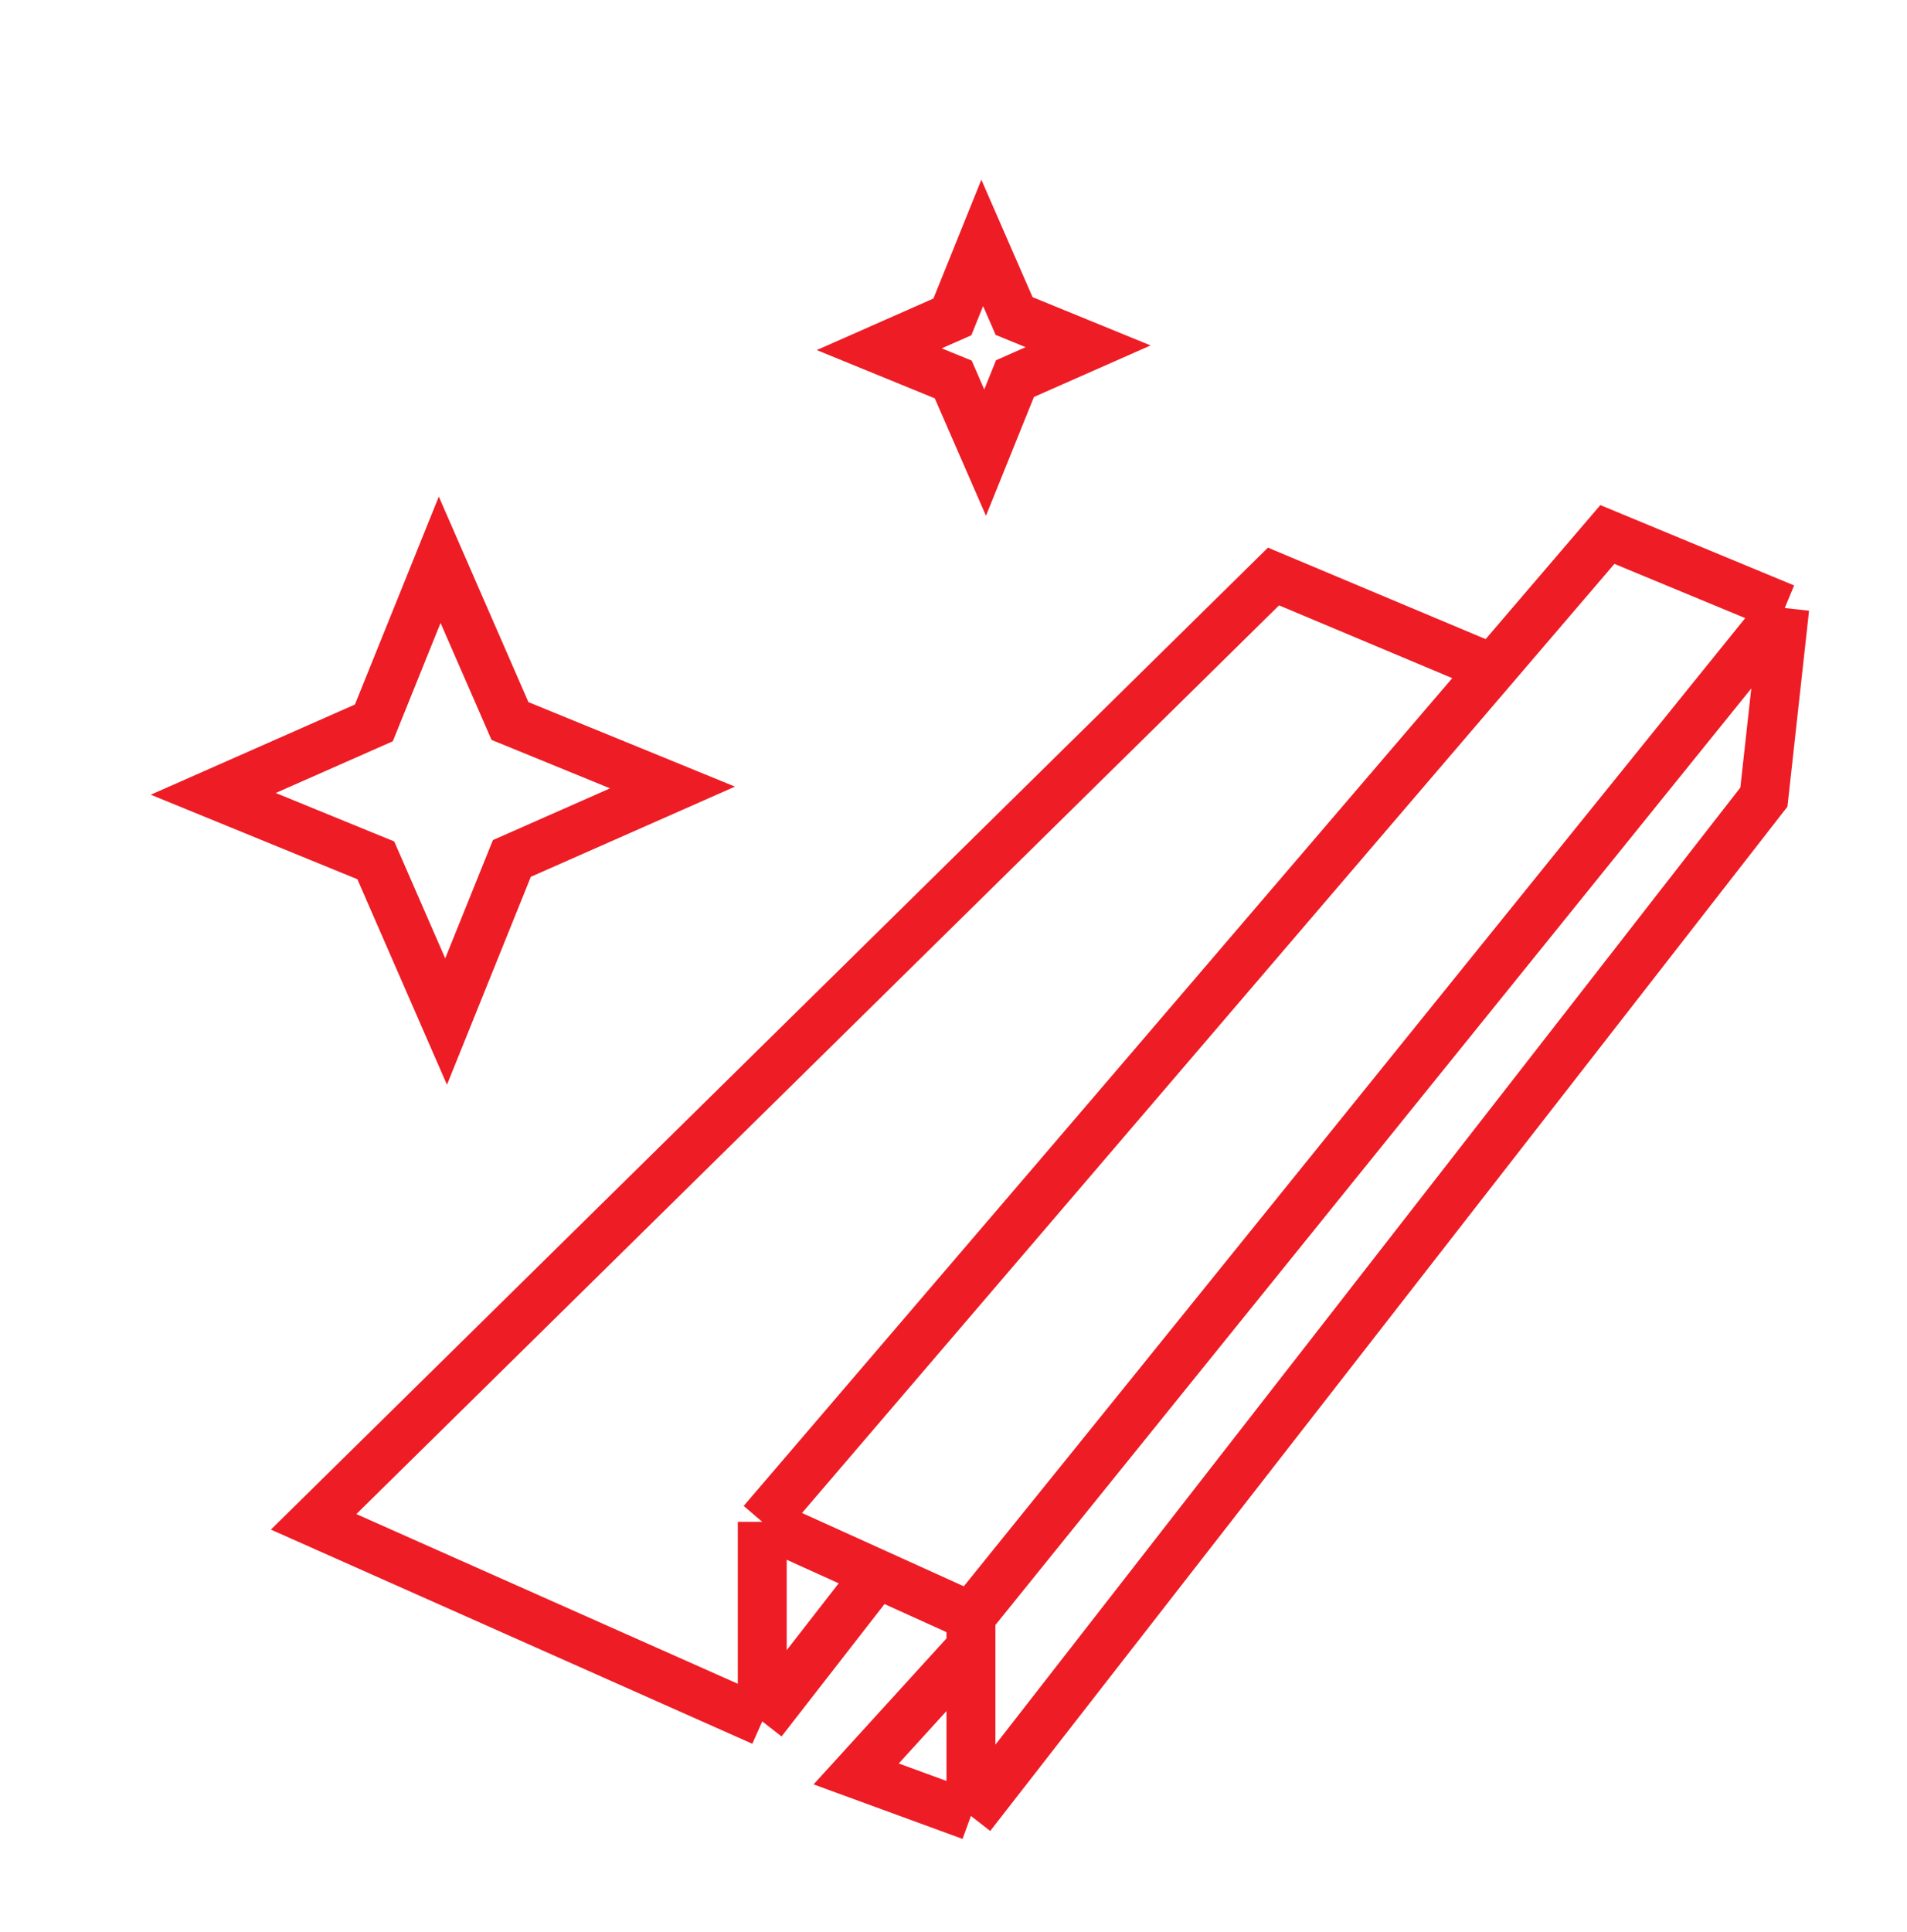
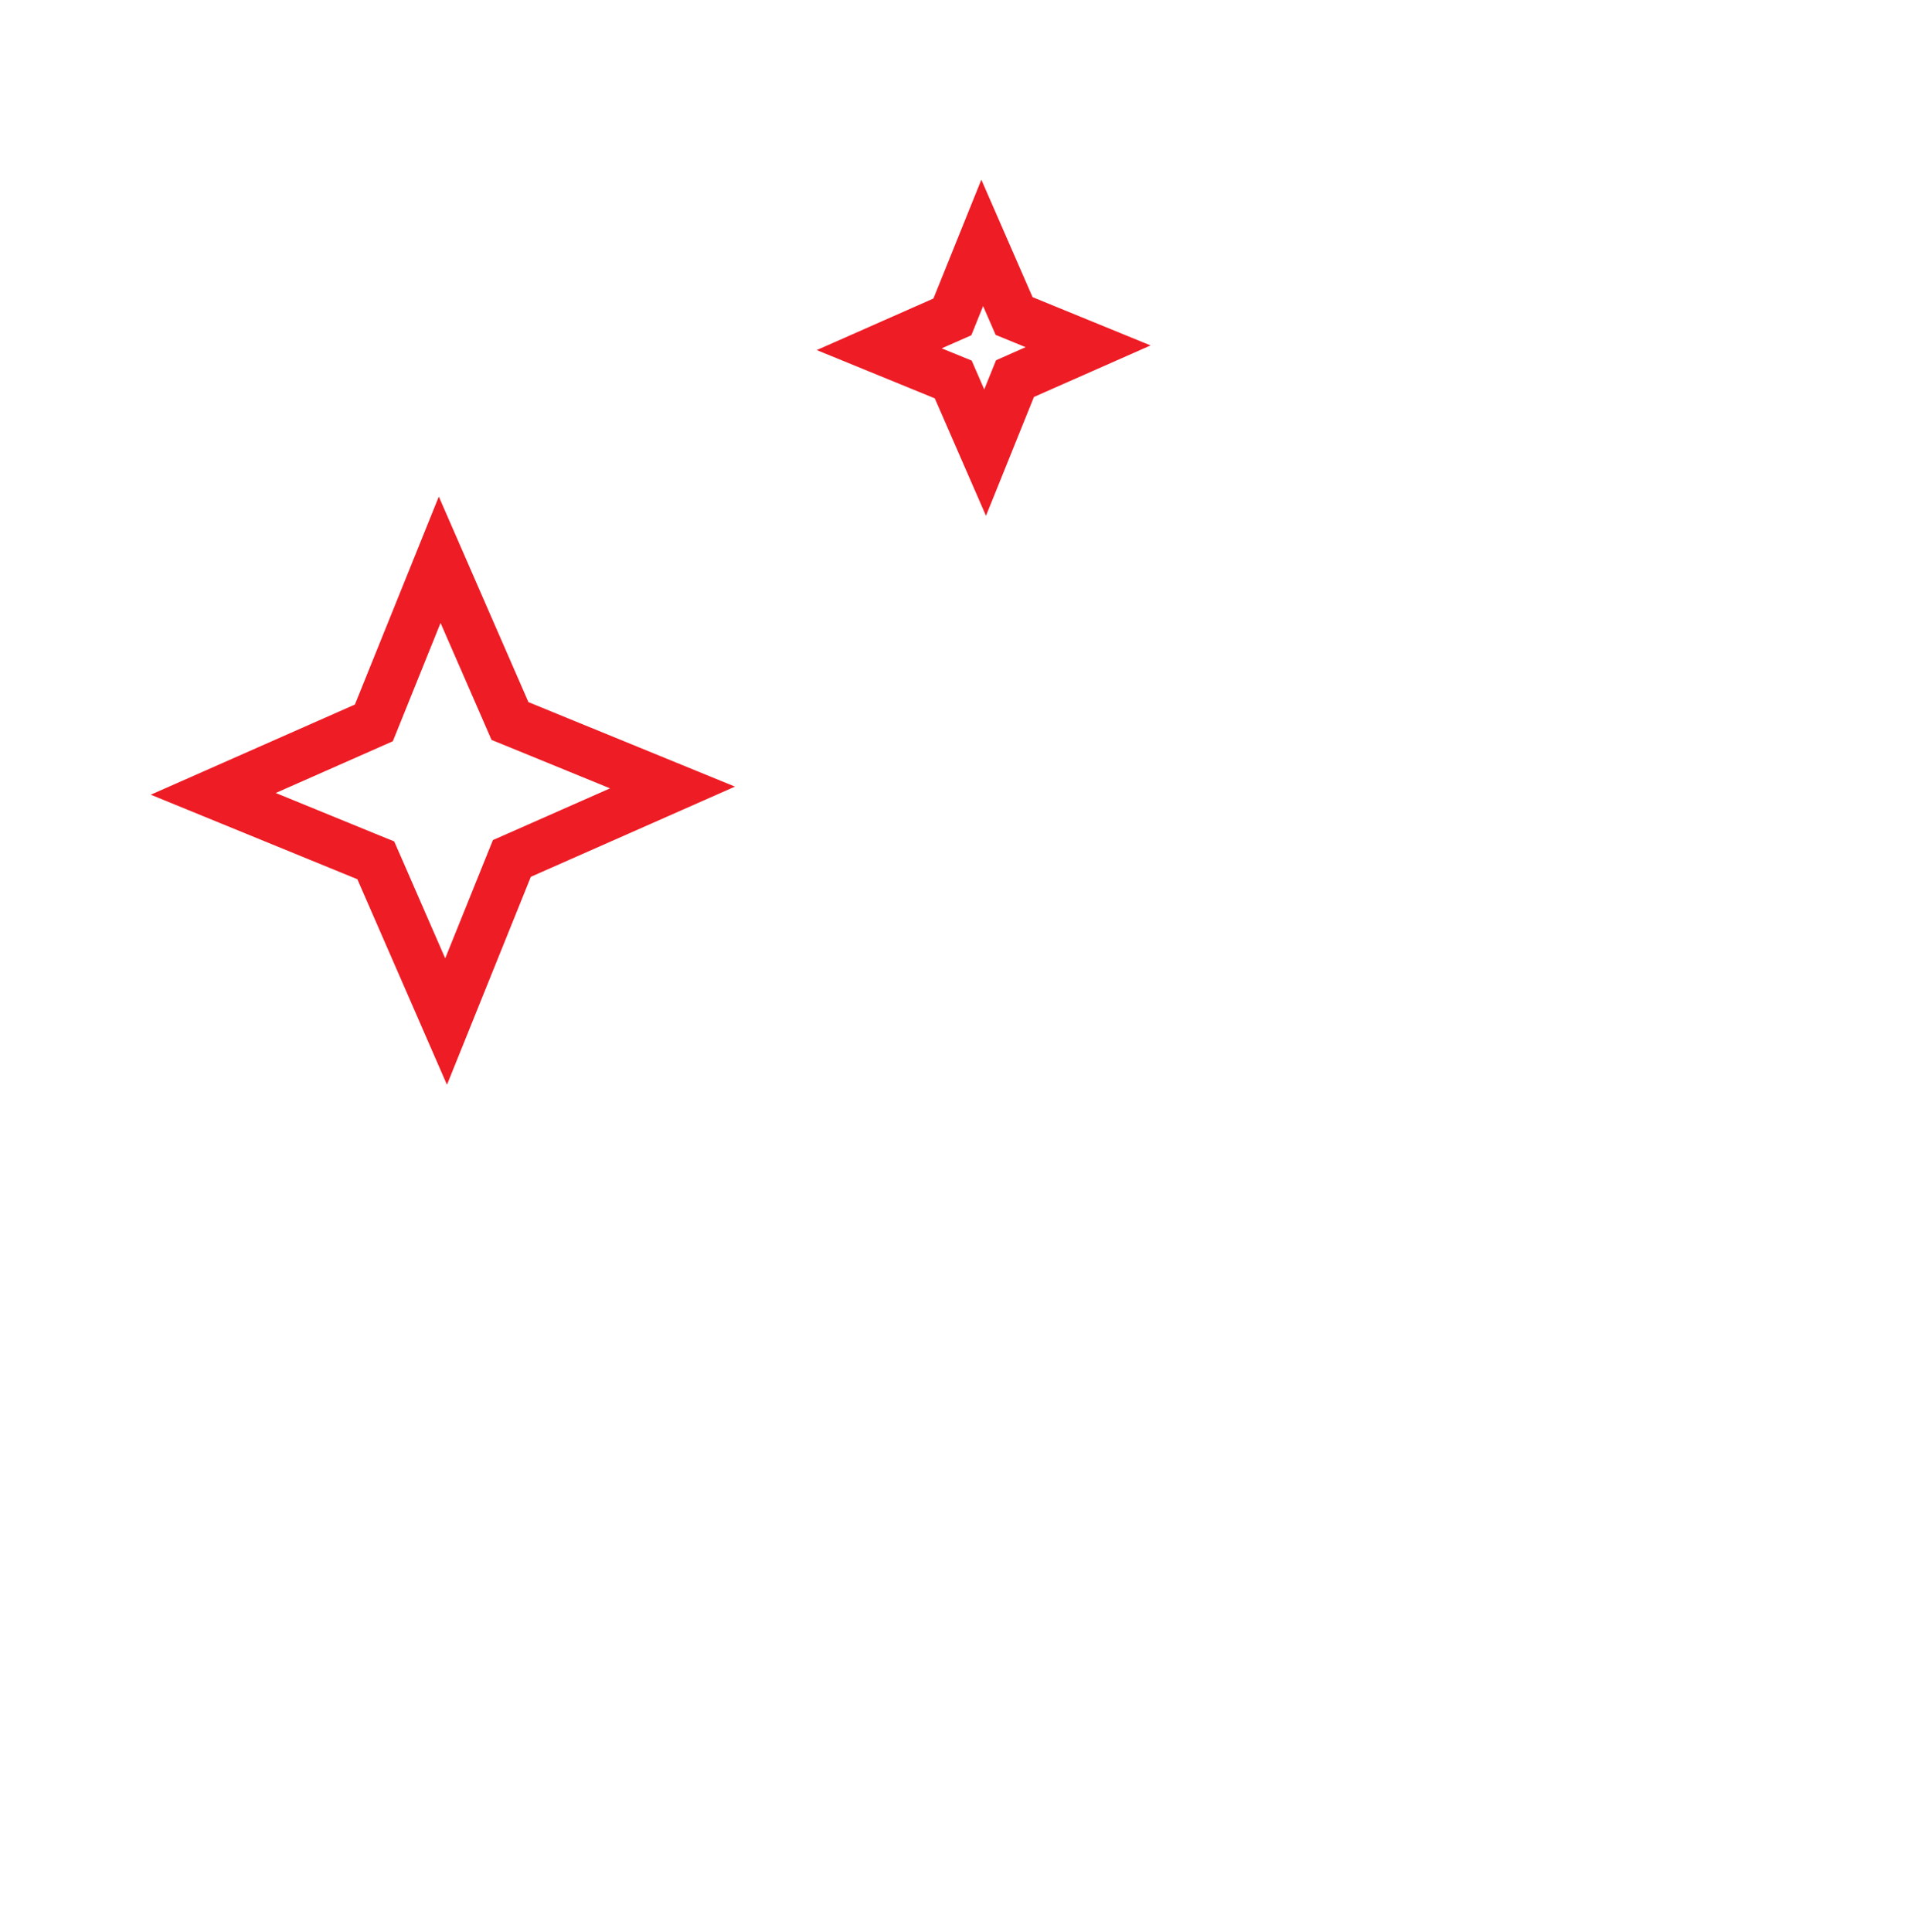
<svg xmlns="http://www.w3.org/2000/svg" width="78" height="79" viewBox="0 0 78 79" fill="none">
-   <path d="M31.178 62.227L61.051 27.338M31.178 62.227V70.388M31.178 62.227L35.873 64.353M39.713 66.093L73 24.862M39.713 66.093L35.873 64.353M39.713 66.093V67.381M73 24.862L65.745 21.855L61.051 27.338M73 24.862L72.147 32.593L39.713 74.253M31.178 70.388L12.828 62.227L52.089 23.573L61.051 27.338M31.178 70.388L35.873 64.353M39.713 74.253L35.019 72.535L39.713 67.381M39.713 74.253V67.381" stroke="#EE1C25" stroke-width="2" />
  <path d="M17.984 22.889L20.697 29.109L20.859 29.482L21.235 29.635L27.507 32.2L21.309 34.937L20.937 35.101L20.785 35.477L18.246 41.771L15.533 35.55L15.37 35.178L14.994 35.025L8.722 32.46L14.921 29.723L15.292 29.559L15.444 29.182L17.984 22.889Z" stroke="#EE1C25" stroke-width="2" />
-   <path d="M40.175 9.932L41.317 12.55L41.479 12.922L41.855 13.076L44.506 14.16L41.886 15.317L41.515 15.481L41.363 15.857L40.293 18.507L39.151 15.888L38.989 15.516L38.613 15.363L35.962 14.279L38.582 13.122L38.954 12.958L39.106 12.581L40.175 9.932Z" stroke="#EE1C25" stroke-width="2" />
+   <path d="M40.175 9.932L41.317 12.55L41.479 12.922L41.855 13.076L44.506 14.16L41.886 15.317L41.515 15.481L41.363 15.857L40.293 18.507L39.151 15.888L38.989 15.516L38.613 15.363L35.962 14.279L38.582 13.122L38.954 12.958L39.106 12.581Z" stroke="#EE1C25" stroke-width="2" />
</svg>